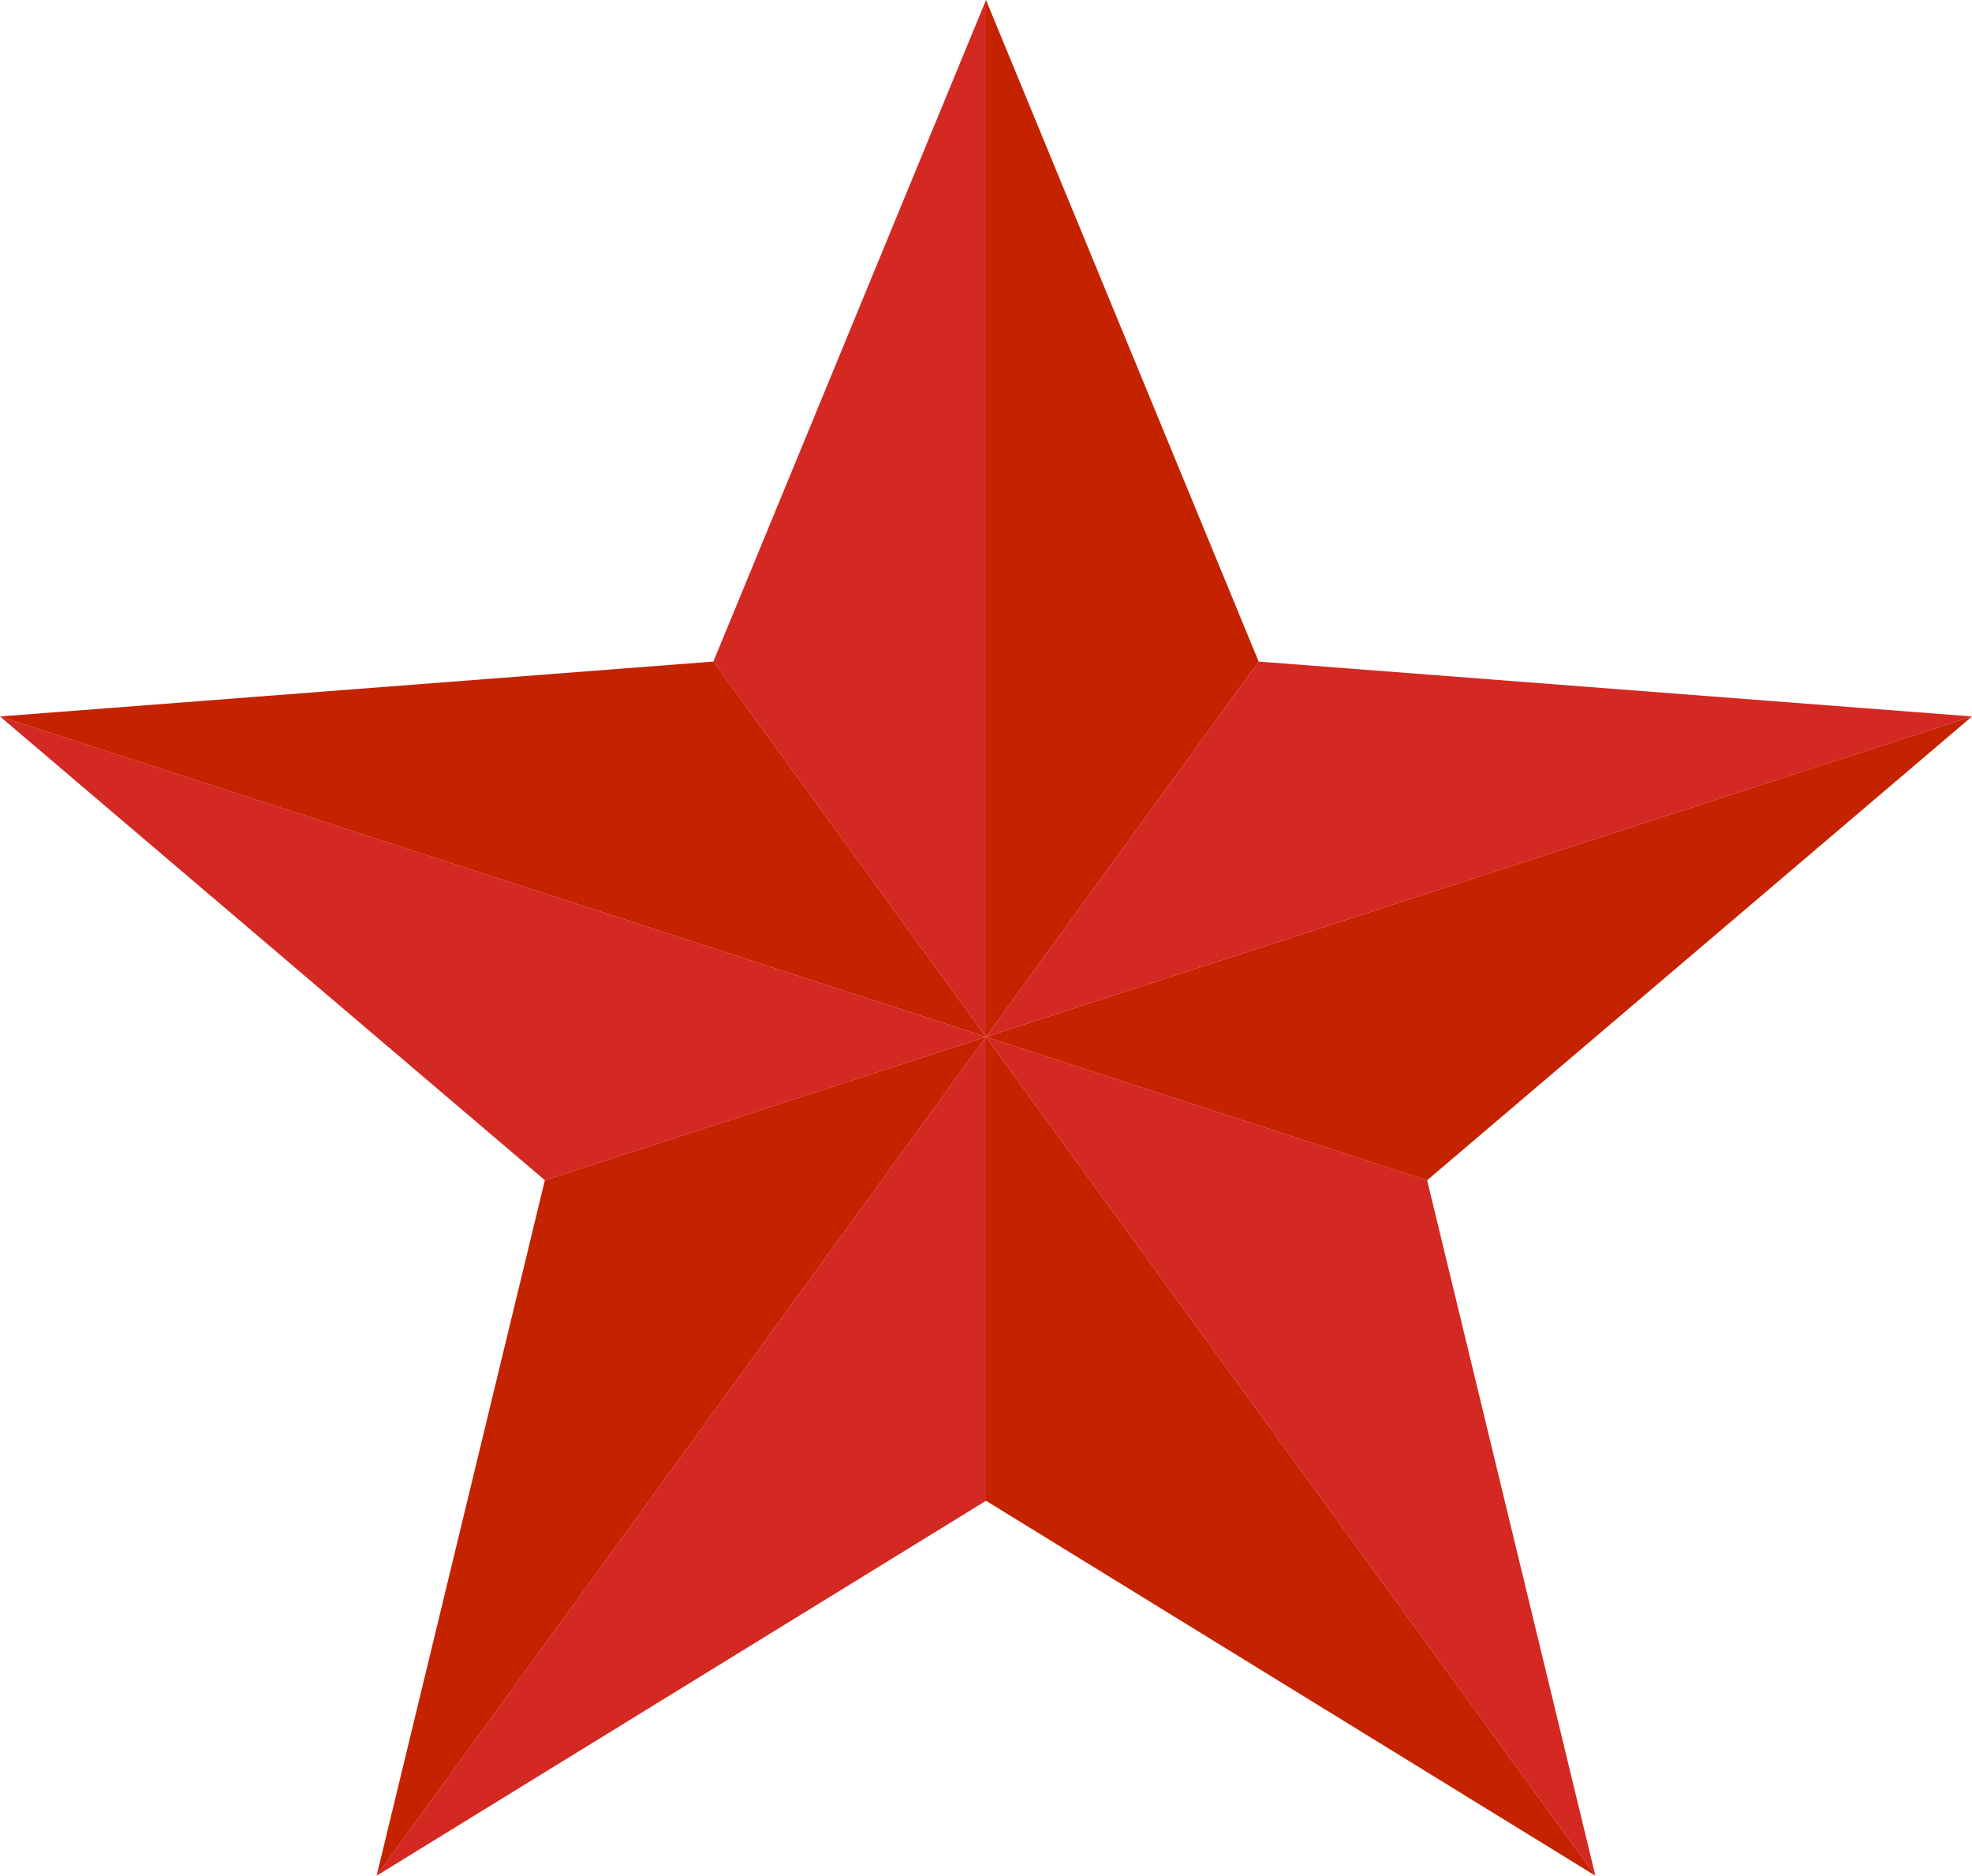
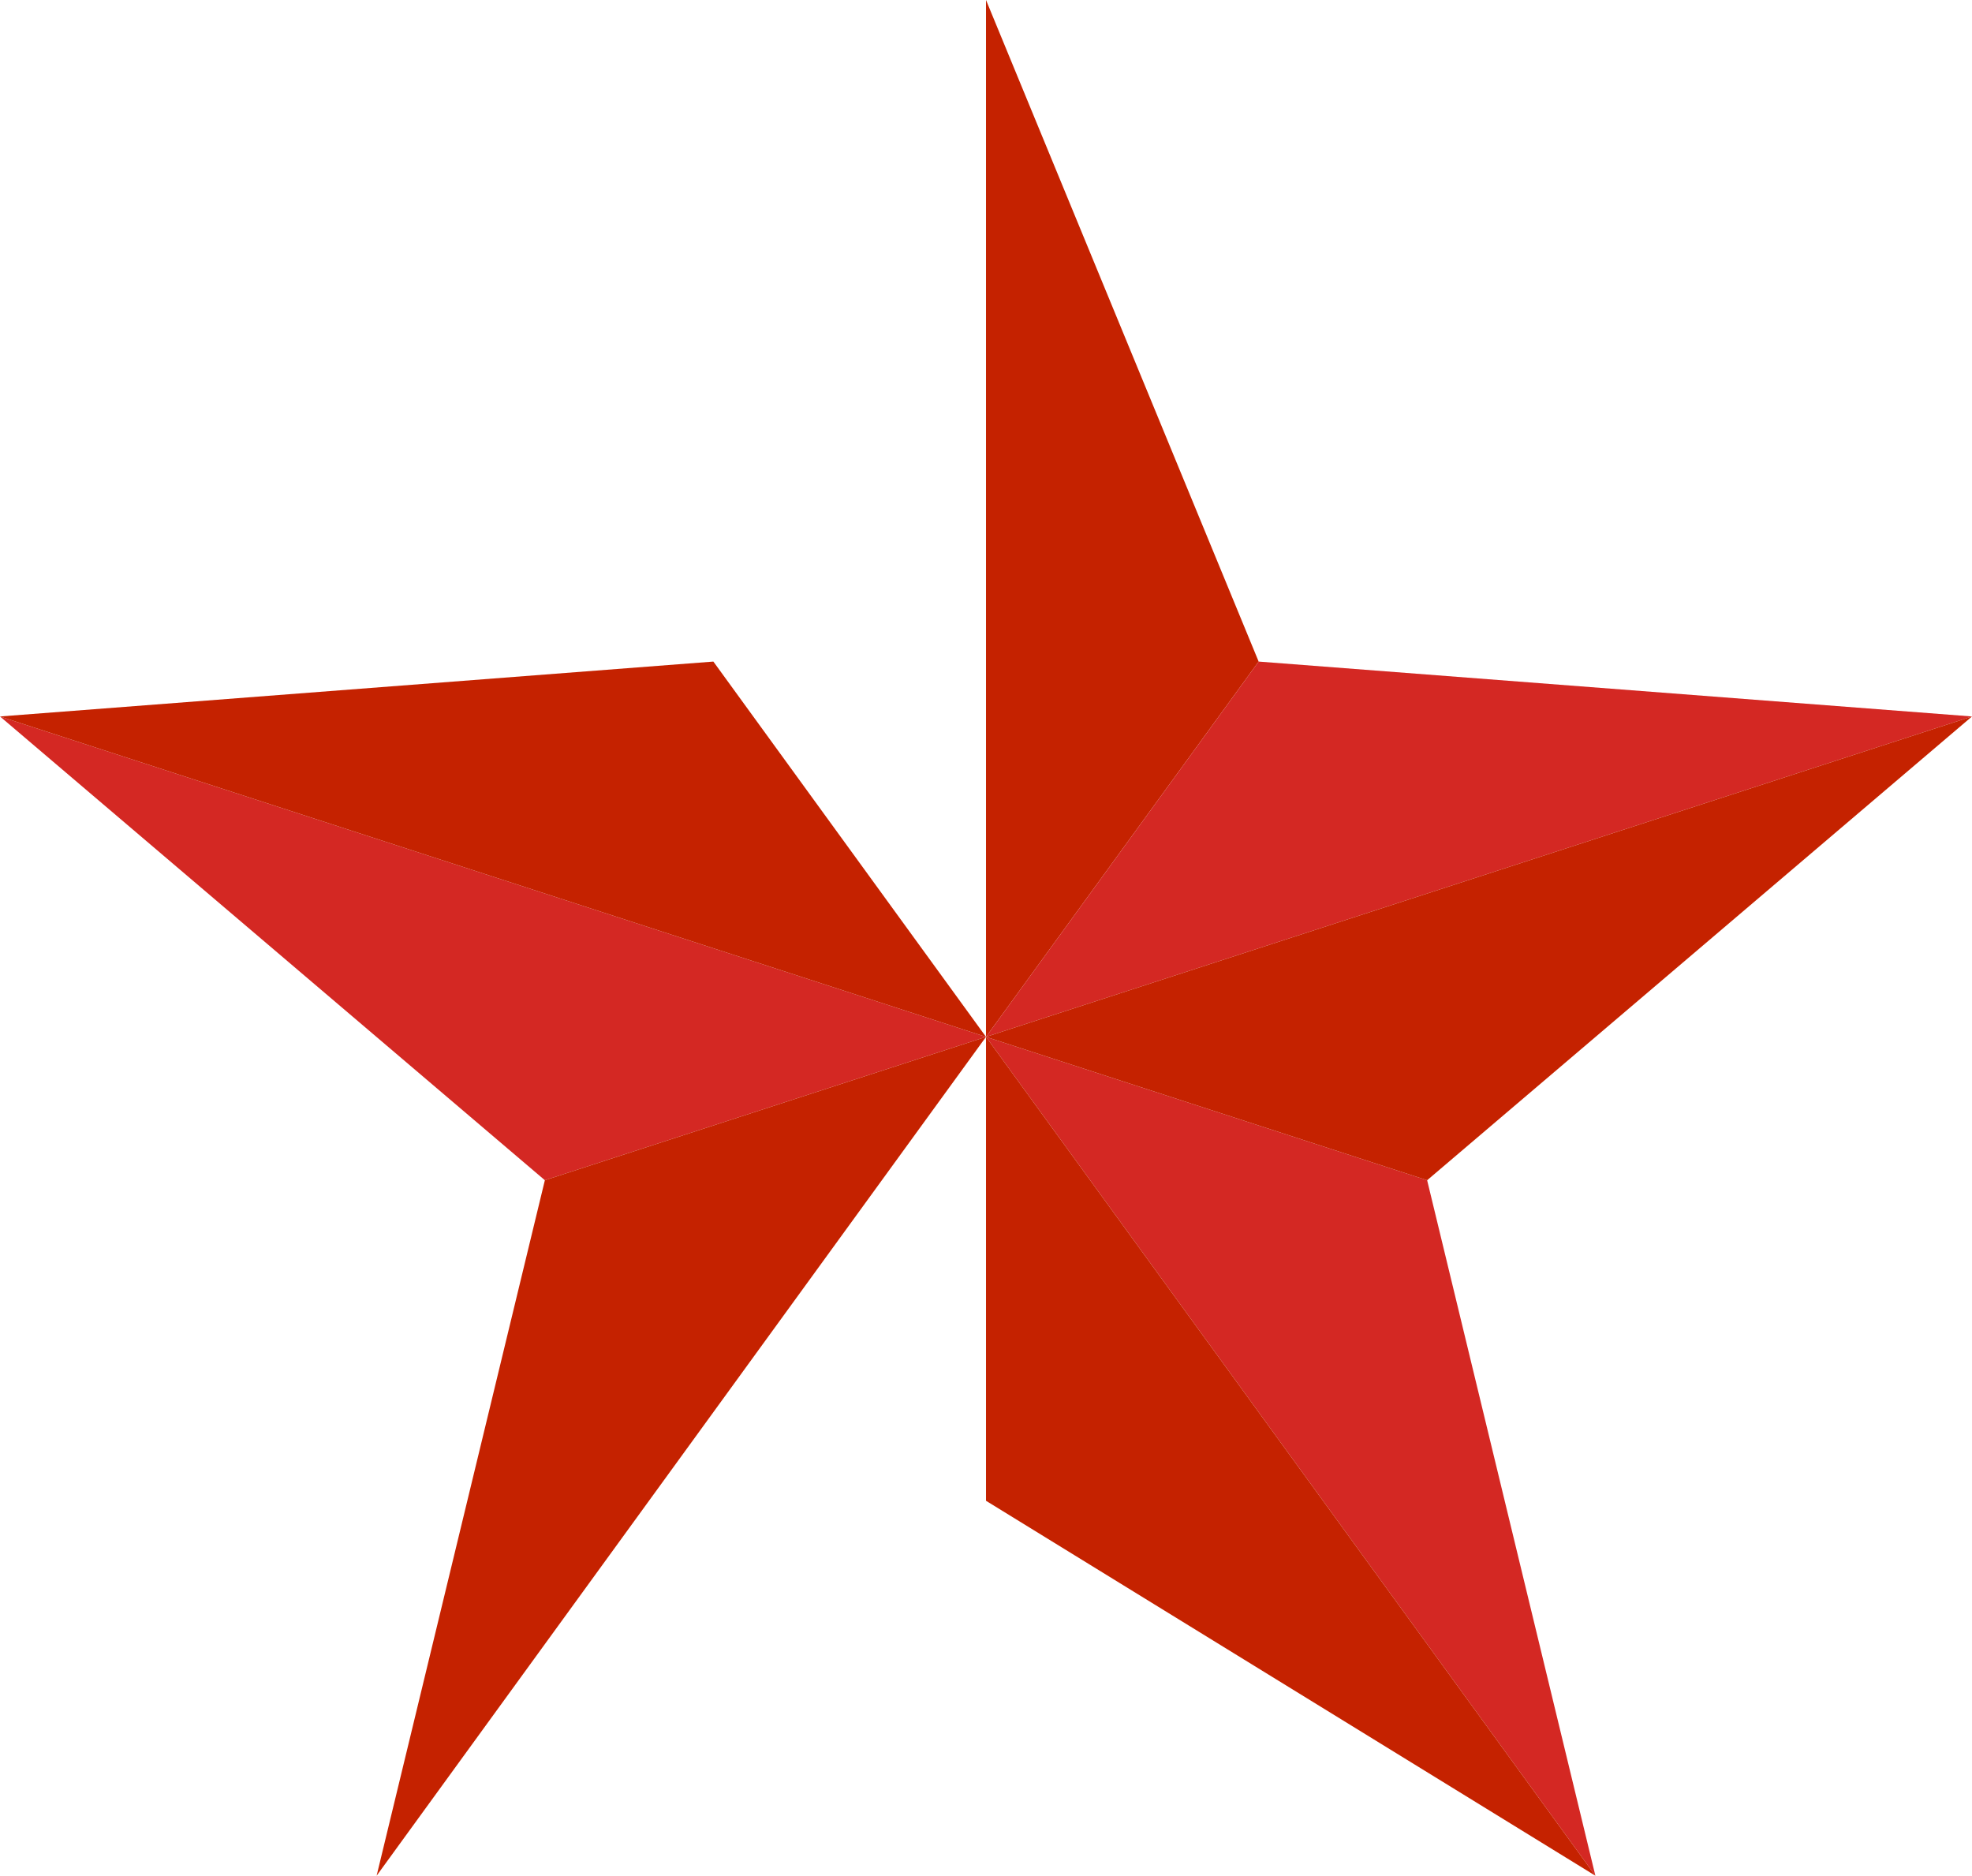
<svg xmlns="http://www.w3.org/2000/svg" viewBox="0 0 172.419 163.98" width="100%" style="vertical-align: middle; max-width: 100%; width: 100%;">
  <g>
    <g>
-       <polygon points="62.372 57.836 86.21 90.646 86.21 0 62.372 57.836" fill="rgb(212,40,35)">
-      </polygon>
      <polygon points="86.21 0 86.21 90.646 110.048 57.836 86.21 0" fill="rgb(197,34,0)">
     </polygon>
      <polygon points="47.639 103.179 86.21 90.646 0 62.635 47.639 103.179" fill="rgb(212,40,35)">
     </polygon>
      <polygon points="0 62.635 86.21 90.646 62.372 57.836 0 62.635" fill="rgb(197,34,0)">
-      </polygon>
-       <polygon points="86.21 131.202 86.21 90.646 32.929 163.98 86.21 131.202" fill="rgb(212,40,35)">
     </polygon>
      <polygon points="32.929 163.98 86.21 90.646 47.639 103.179 32.929 163.98" fill="rgb(197,34,0)">
     </polygon>
      <polygon points="124.78 103.179 86.21 90.646 139.49 163.98 124.78 103.179" fill="rgb(212,40,35)">
     </polygon>
      <polygon points="139.49 163.98 86.21 90.646 86.21 131.202 139.49 163.98" fill="rgb(197,34,0)">
     </polygon>
      <polygon points="110.048 57.836 86.21 90.646 172.419 62.635 110.048 57.836" fill="rgb(212,40,35)">
     </polygon>
      <polygon points="172.419 62.635 86.21 90.646 124.78 103.179 172.419 62.635" fill="rgb(197,34,0)">
     </polygon>
    </g>
  </g>
</svg>